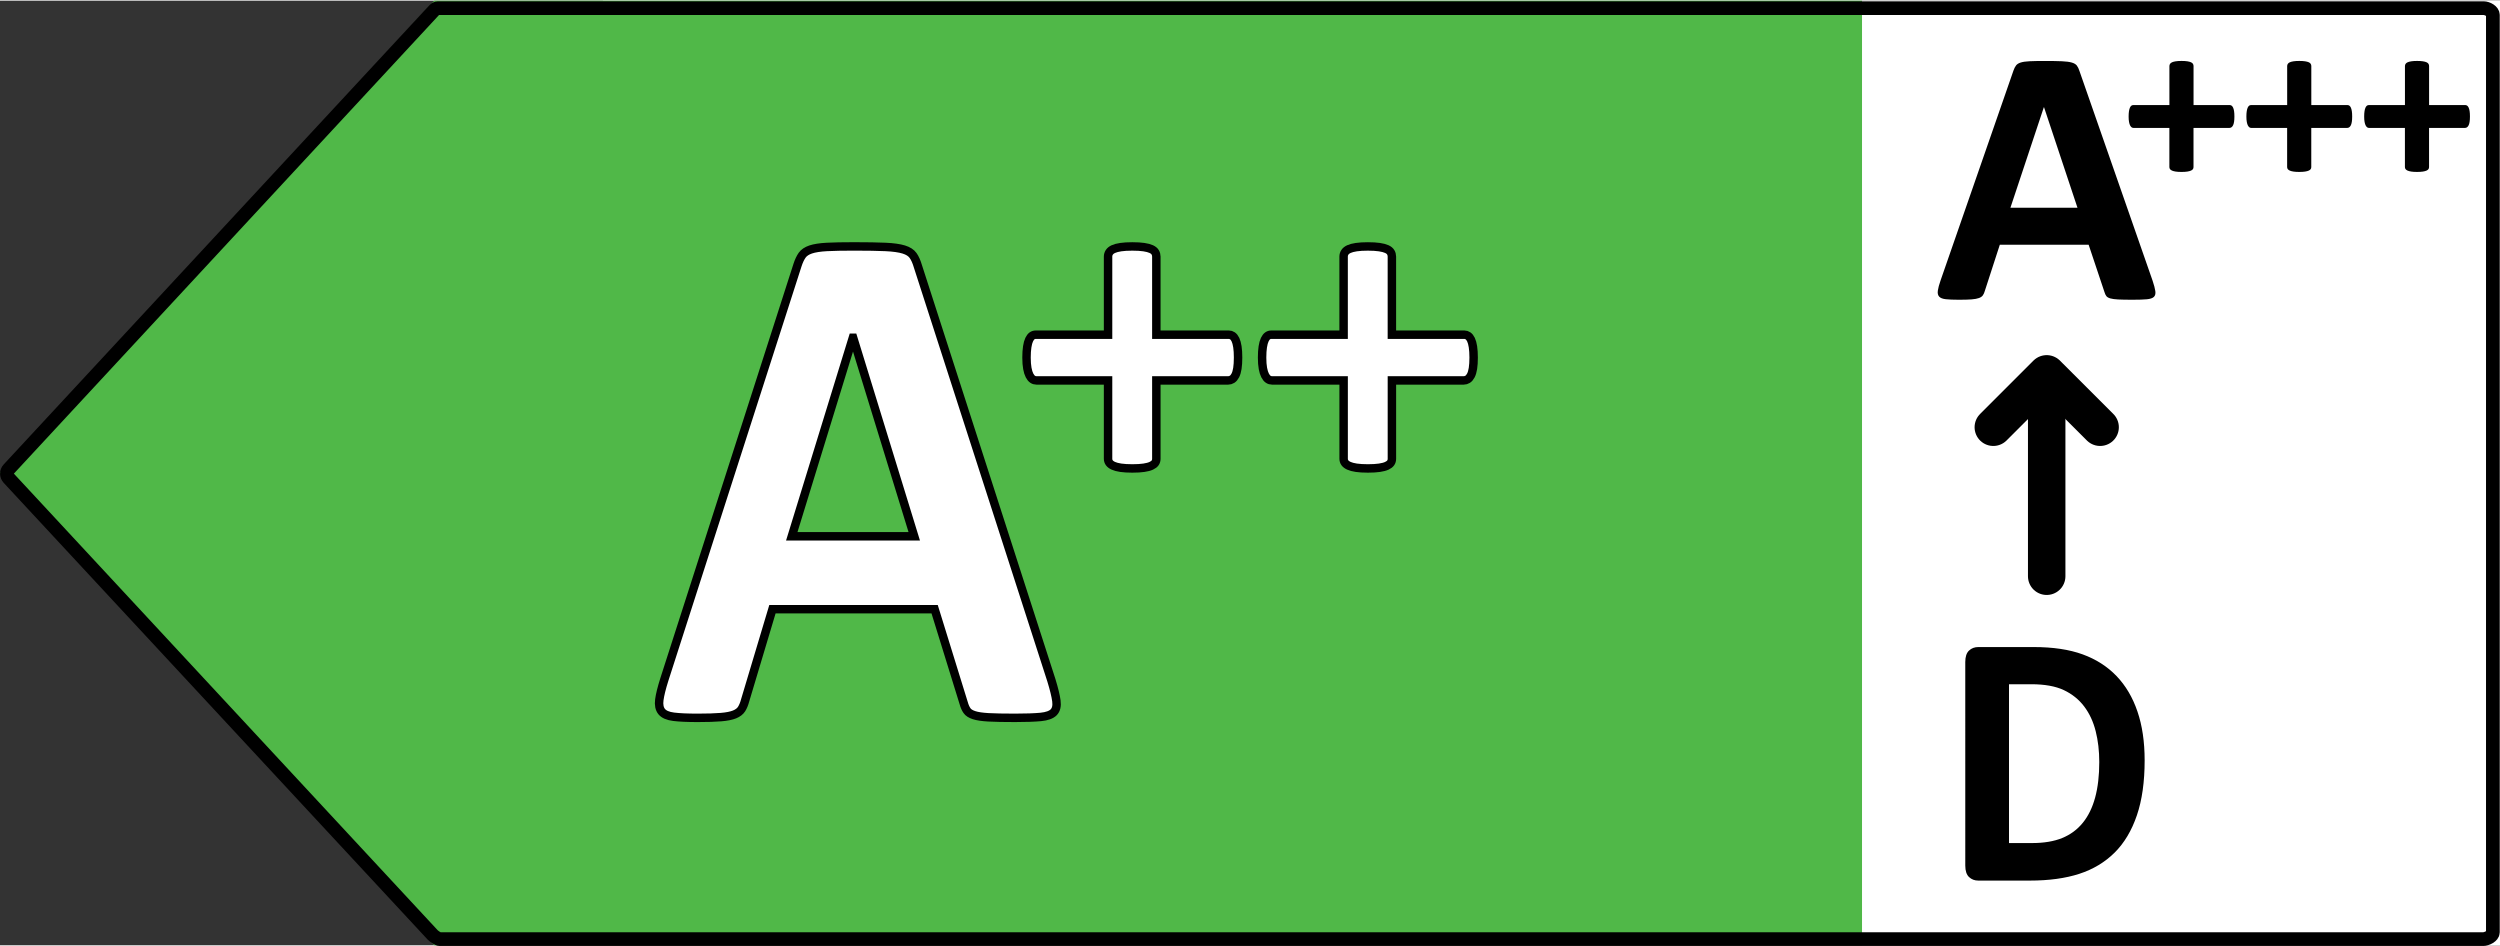
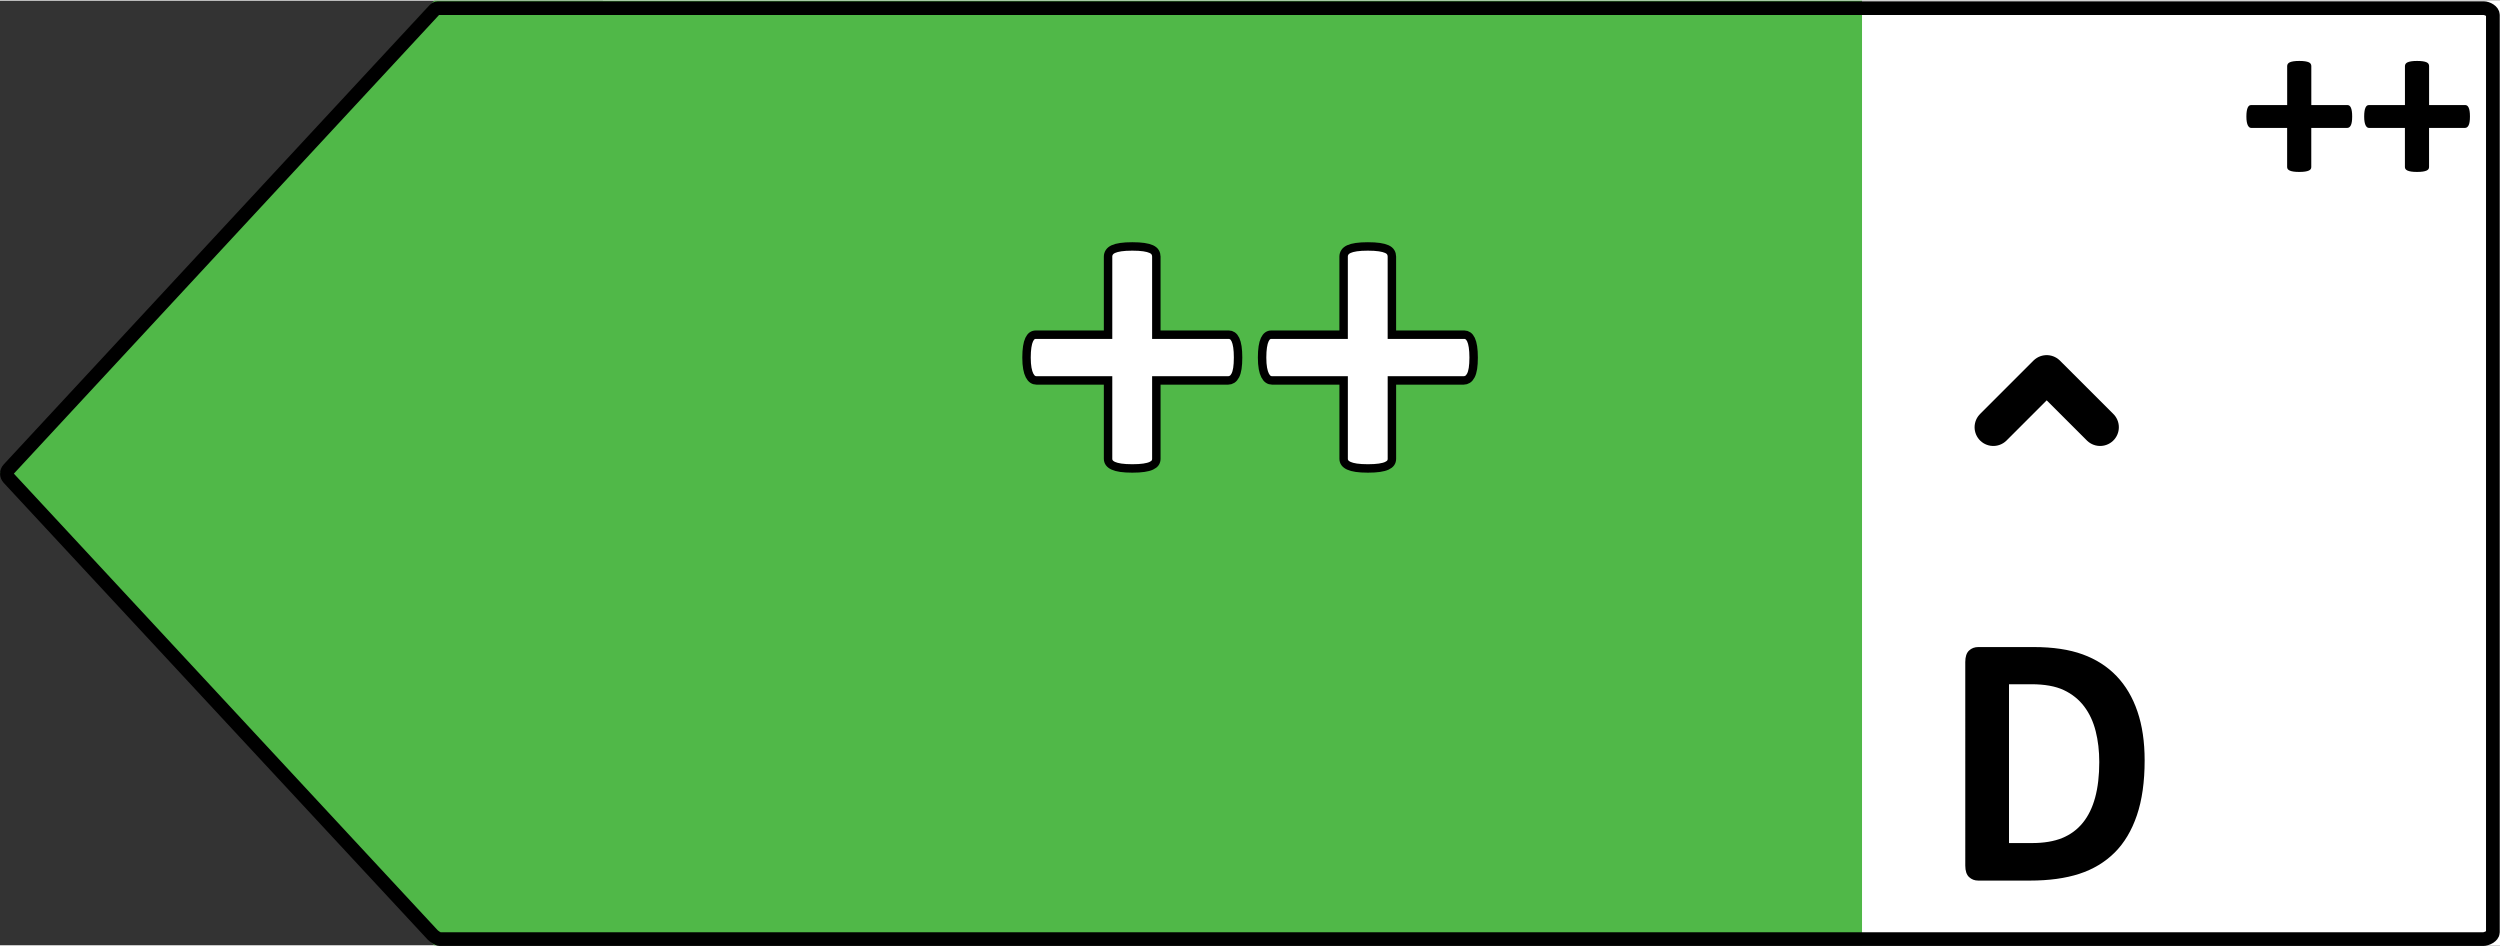
<svg xmlns="http://www.w3.org/2000/svg" version="1.1" id="OV_G2_left_arrows" x="0px" y="0px" width="111px" height="42px" preserveAspectRatio="xMidYMid meet" viewBox="0 0 148.006 55.922" enable-background="new 0 0 148.006 55.922" xml:space="preserve">
  <rect x="0" y="0" width="148.006" height="55.922" fill="#333333" stroke="none" />
  <g id="A_left-3" data-name="A++ left">
    <rect x="35.694" fill="#FFFFFF" width="112.313" height="55.922" />
    <polygon fill="#50B848" points="25.709,0 110.236,0 110.236,55.922 25.709,55.922 0,27.96  " />
    <path fill="none" d="M26.266-0.413h121.708c0.228,0,0.553,0.185,0.553,0.413v55.922c0,0.228-0.361,0.412-0.589,0.412H26.266   c-0.115,0-0.227-0.049-0.305-0.134L0.25,28.24c-0.145-0.158-0.145-0.4,0-0.558L25.961-0.279C26.039-0.364,26.15-0.413,26.266-0.413   z" />
    <g>
-       <path fill="#FFFFFF" stroke="#000000" stroke-width="0.5" d="M62.245,40.236c0.157,0.513,0.256,0.919,0.296,1.218s-0.014,0.523-0.158,0.673    c-0.146,0.149-0.401,0.242-0.771,0.278c-0.369,0.035-0.876,0.053-1.521,0.053c-0.672,0-1.195-0.01-1.57-0.031    s-0.662-0.064-0.859-0.129s-0.336-0.152-0.414-0.268c-0.08-0.113-0.146-0.263-0.197-0.448l-1.719-5.556h-9.602l-1.619,5.407    c-0.053,0.199-0.122,0.367-0.207,0.502c-0.086,0.136-0.225,0.242-0.416,0.32c-0.19,0.078-0.461,0.132-0.81,0.16    c-0.349,0.029-0.807,0.043-1.373,0.043c-0.605,0-1.079-0.021-1.422-0.064c-0.343-0.042-0.58-0.146-0.712-0.309    c-0.131-0.164-0.178-0.396-0.138-0.695s0.138-0.697,0.296-1.197l7.883-24.533c0.078-0.242,0.17-0.438,0.275-0.588    s0.273-0.263,0.504-0.342c0.23-0.078,0.551-0.128,0.959-0.15c0.408-0.021,0.947-0.032,1.619-0.032    c0.777,0,1.396,0.011,1.857,0.032c0.461,0.021,0.82,0.072,1.076,0.15c0.258,0.079,0.441,0.196,0.553,0.353    c0.112,0.157,0.208,0.371,0.287,0.641L62.245,40.236z M50.51,19.956h-0.02l-3.615,11.753h7.25L50.51,19.956z" />
-     </g>
-     <path fill="none" d="M54.125,31.71h-7.249l3.614-11.753h0.019L54.125,31.71z M54.342,15.725c-0.078-0.271-0.174-0.483-0.287-0.641   c-0.111-0.157-0.295-0.273-0.553-0.352c-0.256-0.079-0.614-0.129-1.076-0.149c-0.461-0.022-1.08-0.033-1.856-0.033   c-0.671,0-1.212,0.011-1.62,0.033c-0.408,0.02-0.729,0.07-0.959,0.149c-0.23,0.079-0.398,0.192-0.504,0.341   c-0.105,0.151-0.195,0.346-0.275,0.588l-7.883,24.533c-0.157,0.5-0.256,0.898-0.295,1.198c-0.041,0.297,0.006,0.529,0.138,0.693   s0.368,0.267,0.712,0.311c0.342,0.042,0.815,0.063,1.422,0.063c0.564,0,1.023-0.015,1.371-0.044   c0.351-0.028,0.619-0.08,0.812-0.159c0.19-0.079,0.328-0.184,0.415-0.319c0.085-0.136,0.154-0.305,0.206-0.504l1.62-5.407h9.601   l1.72,5.557c0.053,0.186,0.117,0.335,0.198,0.448c0.079,0.116,0.216,0.203,0.415,0.27c0.195,0.063,0.482,0.104,0.857,0.127   c0.376,0.021,0.9,0.032,1.571,0.032c0.646,0,1.151-0.02,1.521-0.055c0.368-0.035,0.625-0.127,0.771-0.277   c0.144-0.149,0.196-0.372,0.158-0.672c-0.041-0.3-0.14-0.705-0.298-1.219L54.342,15.725z" />
+       </g>
    <g>
-       <path d="M127.439,16.579c0.087,0.26,0.141,0.466,0.162,0.617s-0.007,0.265-0.086,0.341c-0.08,0.076-0.221,0.123-0.422,0.141    c-0.202,0.018-0.48,0.027-0.834,0.027c-0.367,0-0.654-0.005-0.859-0.016c-0.206-0.011-0.363-0.033-0.471-0.065    c-0.108-0.033-0.184-0.078-0.228-0.135s-0.079-0.134-0.108-0.228l-0.941-2.814h-5.258l-0.889,2.739    c-0.028,0.101-0.066,0.186-0.113,0.254c-0.047,0.069-0.123,0.123-0.227,0.162c-0.105,0.04-0.253,0.067-0.443,0.082    c-0.191,0.014-0.442,0.021-0.752,0.021c-0.332,0-0.592-0.011-0.779-0.032c-0.188-0.022-0.318-0.074-0.391-0.157    s-0.097-0.2-0.075-0.352c0.021-0.152,0.075-0.354,0.163-0.606l4.316-12.426c0.043-0.123,0.094-0.222,0.152-0.298    c0.057-0.076,0.148-0.133,0.275-0.173c0.126-0.04,0.301-0.065,0.525-0.076c0.223-0.011,0.519-0.016,0.887-0.016    c0.426,0,0.765,0.005,1.018,0.016c0.252,0.011,0.449,0.036,0.59,0.076c0.141,0.04,0.24,0.1,0.303,0.179    c0.061,0.08,0.113,0.188,0.156,0.325L127.439,16.579z M121.011,6.306h-0.01l-1.98,5.954h3.971L121.011,6.306z" />
-     </g>
-     <line fill="none" stroke="#000000" stroke-width="2.218" stroke-linecap="round" stroke-linejoin="round" stroke-miterlimit="10" x1="121.169" y1="34.074" x2="121.169" y2="22.148" />
+       </g>
    <polyline fill="none" stroke="#000000" stroke-width="2.218" stroke-linecap="round" stroke-linejoin="round" stroke-miterlimit="10" points="   124.332,25.253 121.169,22.093 118.009,25.253  " />
    <g>
-       <path d="M132.282,6.857c0,0.128-0.007,0.235-0.021,0.321c-0.014,0.087-0.034,0.156-0.062,0.208    c-0.027,0.053-0.06,0.09-0.096,0.113c-0.036,0.022-0.075,0.034-0.116,0.034h-2.126v2.318c0,0.046-0.012,0.085-0.034,0.12    s-0.062,0.064-0.116,0.089c-0.055,0.025-0.128,0.044-0.219,0.058c-0.091,0.014-0.205,0.021-0.342,0.021s-0.251-0.007-0.342-0.021    c-0.091-0.014-0.164-0.033-0.219-0.058c-0.055-0.025-0.095-0.055-0.12-0.089c-0.024-0.034-0.037-0.074-0.037-0.12V7.534h-2.119    c-0.041,0-0.078-0.012-0.113-0.034c-0.033-0.023-0.064-0.061-0.092-0.113c-0.027-0.052-0.049-0.122-0.064-0.208    c-0.017-0.086-0.024-0.193-0.024-0.321c0-0.123,0.007-0.229,0.021-0.318s0.033-0.16,0.059-0.212    c0.024-0.053,0.053-0.09,0.085-0.113c0.032-0.023,0.068-0.034,0.109-0.034h2.14V3.869c0-0.045,0.013-0.088,0.037-0.126    c0.025-0.039,0.065-0.071,0.12-0.096c0.055-0.025,0.128-0.044,0.219-0.058s0.205-0.021,0.342-0.021s0.251,0.007,0.342,0.021    s0.164,0.033,0.219,0.058c0.055,0.025,0.094,0.057,0.116,0.096c0.022,0.039,0.034,0.081,0.034,0.126V6.18h2.146    c0.036,0,0.071,0.011,0.106,0.034c0.033,0.022,0.063,0.06,0.088,0.113c0.025,0.052,0.045,0.123,0.059,0.212    S132.282,6.734,132.282,6.857z" />
      <path d="M139.254,6.857c0,0.128-0.007,0.235-0.021,0.321c-0.014,0.087-0.034,0.156-0.062,0.208    c-0.027,0.053-0.06,0.09-0.096,0.113c-0.036,0.022-0.075,0.034-0.116,0.034h-2.126v2.318c0,0.046-0.012,0.085-0.034,0.12    s-0.062,0.064-0.116,0.089c-0.055,0.025-0.128,0.044-0.219,0.058c-0.091,0.014-0.205,0.021-0.342,0.021s-0.251-0.007-0.342-0.021    c-0.091-0.014-0.164-0.033-0.219-0.058c-0.055-0.025-0.095-0.055-0.12-0.089c-0.024-0.034-0.037-0.074-0.037-0.12V7.534h-2.119    c-0.041,0-0.078-0.012-0.113-0.034c-0.033-0.023-0.064-0.061-0.092-0.113c-0.027-0.052-0.049-0.122-0.064-0.208    c-0.017-0.086-0.024-0.193-0.024-0.321c0-0.123,0.007-0.229,0.021-0.318s0.033-0.16,0.059-0.212    c0.024-0.053,0.053-0.09,0.085-0.113c0.032-0.023,0.068-0.034,0.109-0.034h2.14V3.869c0-0.045,0.013-0.088,0.037-0.126    c0.025-0.039,0.065-0.071,0.12-0.096c0.055-0.025,0.128-0.044,0.219-0.058s0.205-0.021,0.342-0.021s0.251,0.007,0.342,0.021    s0.164,0.033,0.219,0.058c0.055,0.025,0.094,0.057,0.116,0.096c0.022,0.039,0.034,0.081,0.034,0.126V6.18h2.146    c0.036,0,0.071,0.011,0.106,0.034c0.033,0.022,0.063,0.06,0.088,0.113c0.025,0.052,0.045,0.123,0.059,0.212    S139.254,6.734,139.254,6.857z" />
      <path d="M146.227,6.857c0,0.128-0.007,0.235-0.021,0.321c-0.014,0.087-0.034,0.156-0.062,0.208    c-0.027,0.053-0.06,0.09-0.096,0.113c-0.036,0.022-0.075,0.034-0.116,0.034h-2.126v2.318c0,0.046-0.012,0.085-0.034,0.12    s-0.062,0.064-0.116,0.089c-0.055,0.025-0.128,0.044-0.219,0.058c-0.091,0.014-0.205,0.021-0.342,0.021s-0.251-0.007-0.342-0.021    c-0.091-0.014-0.164-0.033-0.219-0.058c-0.055-0.025-0.095-0.055-0.12-0.089c-0.024-0.034-0.037-0.074-0.037-0.12V7.534h-2.119    c-0.041,0-0.078-0.012-0.113-0.034c-0.033-0.023-0.064-0.061-0.092-0.113c-0.027-0.052-0.049-0.122-0.064-0.208    c-0.017-0.086-0.024-0.193-0.024-0.321c0-0.123,0.007-0.229,0.021-0.318s0.033-0.16,0.059-0.212    c0.024-0.053,0.053-0.09,0.085-0.113c0.032-0.023,0.068-0.034,0.109-0.034h2.14V3.869c0-0.045,0.013-0.088,0.037-0.126    c0.025-0.039,0.065-0.071,0.12-0.096c0.055-0.025,0.128-0.044,0.219-0.058s0.205-0.021,0.342-0.021s0.251,0.007,0.342,0.021    s0.164,0.033,0.219,0.058c0.055,0.025,0.094,0.057,0.116,0.096c0.022,0.039,0.034,0.081,0.034,0.126V6.18h2.146    c0.036,0,0.071,0.011,0.106,0.034c0.033,0.022,0.063,0.06,0.088,0.113c0.025,0.052,0.045,0.123,0.059,0.212    S146.227,6.734,146.227,6.857z" />
    </g>
    <g>
      <path fill="#FFFFFF" stroke="#000000" stroke-width="0.5" d="M73.297,21.128c0,0.255-0.014,0.47-0.041,0.643c-0.027,0.173-0.068,0.312-0.123,0.417    s-0.118,0.18-0.191,0.226c-0.073,0.046-0.15,0.068-0.232,0.068h-4.252v4.637c0,0.091-0.022,0.171-0.068,0.239    s-0.123,0.127-0.232,0.178s-0.255,0.089-0.438,0.116s-0.41,0.041-0.684,0.041s-0.501-0.014-0.684-0.041s-0.328-0.066-0.438-0.116    s-0.189-0.109-0.239-0.178S65.6,27.209,65.6,27.119v-4.637h-4.238c-0.082,0-0.157-0.022-0.226-0.068    c-0.068-0.045-0.13-0.121-0.185-0.226s-0.098-0.244-0.13-0.417c-0.032-0.173-0.048-0.388-0.048-0.643    c0-0.246,0.014-0.458,0.041-0.636c0.027-0.178,0.066-0.319,0.116-0.424c0.05-0.104,0.107-0.18,0.171-0.226    c0.063-0.045,0.137-0.068,0.219-0.068H65.6v-4.623c0-0.091,0.025-0.176,0.075-0.253c0.05-0.077,0.13-0.141,0.239-0.191    c0.109-0.05,0.255-0.089,0.438-0.116s0.41-0.041,0.684-0.041s0.501,0.014,0.684,0.041s0.328,0.066,0.438,0.116    c0.109,0.05,0.187,0.114,0.232,0.191c0.046,0.078,0.068,0.162,0.068,0.253v4.623h4.293c0.073,0,0.144,0.023,0.212,0.068    c0.068,0.046,0.128,0.121,0.178,0.226c0.05,0.105,0.089,0.246,0.116,0.424C73.284,20.67,73.297,20.882,73.297,21.128z" />
      <path fill="#FFFFFF" stroke="#000000" stroke-width="0.5" d="M87.243,21.128c0,0.255-0.014,0.47-0.041,0.643c-0.027,0.173-0.068,0.312-0.123,0.417    s-0.118,0.18-0.191,0.226c-0.073,0.046-0.15,0.068-0.232,0.068h-4.252v4.637c0,0.091-0.022,0.171-0.068,0.239    s-0.123,0.127-0.232,0.178s-0.255,0.089-0.438,0.116s-0.41,0.041-0.684,0.041s-0.501-0.014-0.684-0.041s-0.328-0.066-0.438-0.116    s-0.189-0.109-0.239-0.178s-0.075-0.148-0.075-0.239v-4.637h-4.238c-0.082,0-0.157-0.022-0.226-0.068    c-0.068-0.045-0.13-0.121-0.185-0.226s-0.098-0.244-0.13-0.417c-0.032-0.173-0.048-0.388-0.048-0.643    c0-0.246,0.014-0.458,0.041-0.636c0.027-0.178,0.066-0.319,0.116-0.424c0.05-0.104,0.107-0.18,0.171-0.226    c0.063-0.045,0.137-0.068,0.219-0.068h4.279v-4.623c0-0.091,0.025-0.176,0.075-0.253c0.05-0.077,0.13-0.141,0.239-0.191    c0.109-0.05,0.255-0.089,0.438-0.116s0.41-0.041,0.684-0.041s0.501,0.014,0.684,0.041s0.328,0.066,0.438,0.116    c0.109,0.05,0.187,0.114,0.232,0.191c0.046,0.078,0.068,0.162,0.068,0.253v4.623h4.293c0.073,0,0.144,0.023,0.212,0.068    c0.068,0.046,0.128,0.121,0.178,0.226c0.05,0.105,0.089,0.246,0.116,0.424C87.229,20.67,87.243,20.882,87.243,21.128z" />
    </g>
    <g>
      <path d="M126.968,44.976c0,1.269-0.153,2.354-0.46,3.254c-0.306,0.901-0.745,1.637-1.318,2.207    c-0.573,0.569-1.27,0.988-2.089,1.255s-1.796,0.401-2.929,0.401h-3.052c-0.218,0-0.4-0.07-0.548-0.209    c-0.148-0.139-0.223-0.365-0.223-0.678V39.153c0-0.313,0.074-0.54,0.223-0.678c0.147-0.139,0.33-0.208,0.548-0.208h3.279    c1.139,0,2.105,0.144,2.898,0.433c0.794,0.289,1.462,0.716,2.005,1.282c0.544,0.567,0.957,1.266,1.24,2.1    C126.827,42.915,126.968,43.88,126.968,44.976z M124.282,45.073c0-0.655-0.071-1.265-0.213-1.827s-0.369-1.051-0.682-1.464    s-0.714-0.735-1.205-0.967c-0.49-0.231-1.134-0.347-1.931-0.347h-1.313v9.403h1.354c0.711,0,1.31-0.1,1.797-0.299    c0.487-0.2,0.895-0.501,1.22-0.903c0.326-0.402,0.57-0.903,0.731-1.501C124.201,46.569,124.282,45.871,124.282,45.073z" />
    </g>
  </g>
  <g id="outline">
    <path fill="none" stroke="#000000" stroke-width="0.812" stroke-miterlimit="10" d="M25.928,0.443h121.105   c0.225,0,0.551,0.179,0.551,0.4v54.315c0,0.222-0.359,0.401-0.59,0.401H26.042c-0.113,0-0.347-0.167-0.426-0.249L0.519,28.272   c-0.145-0.154-0.145-0.388,0-0.543L25.694,0.572C25.773,0.49,25.815,0.443,25.928,0.443z" />
  </g>
</svg>